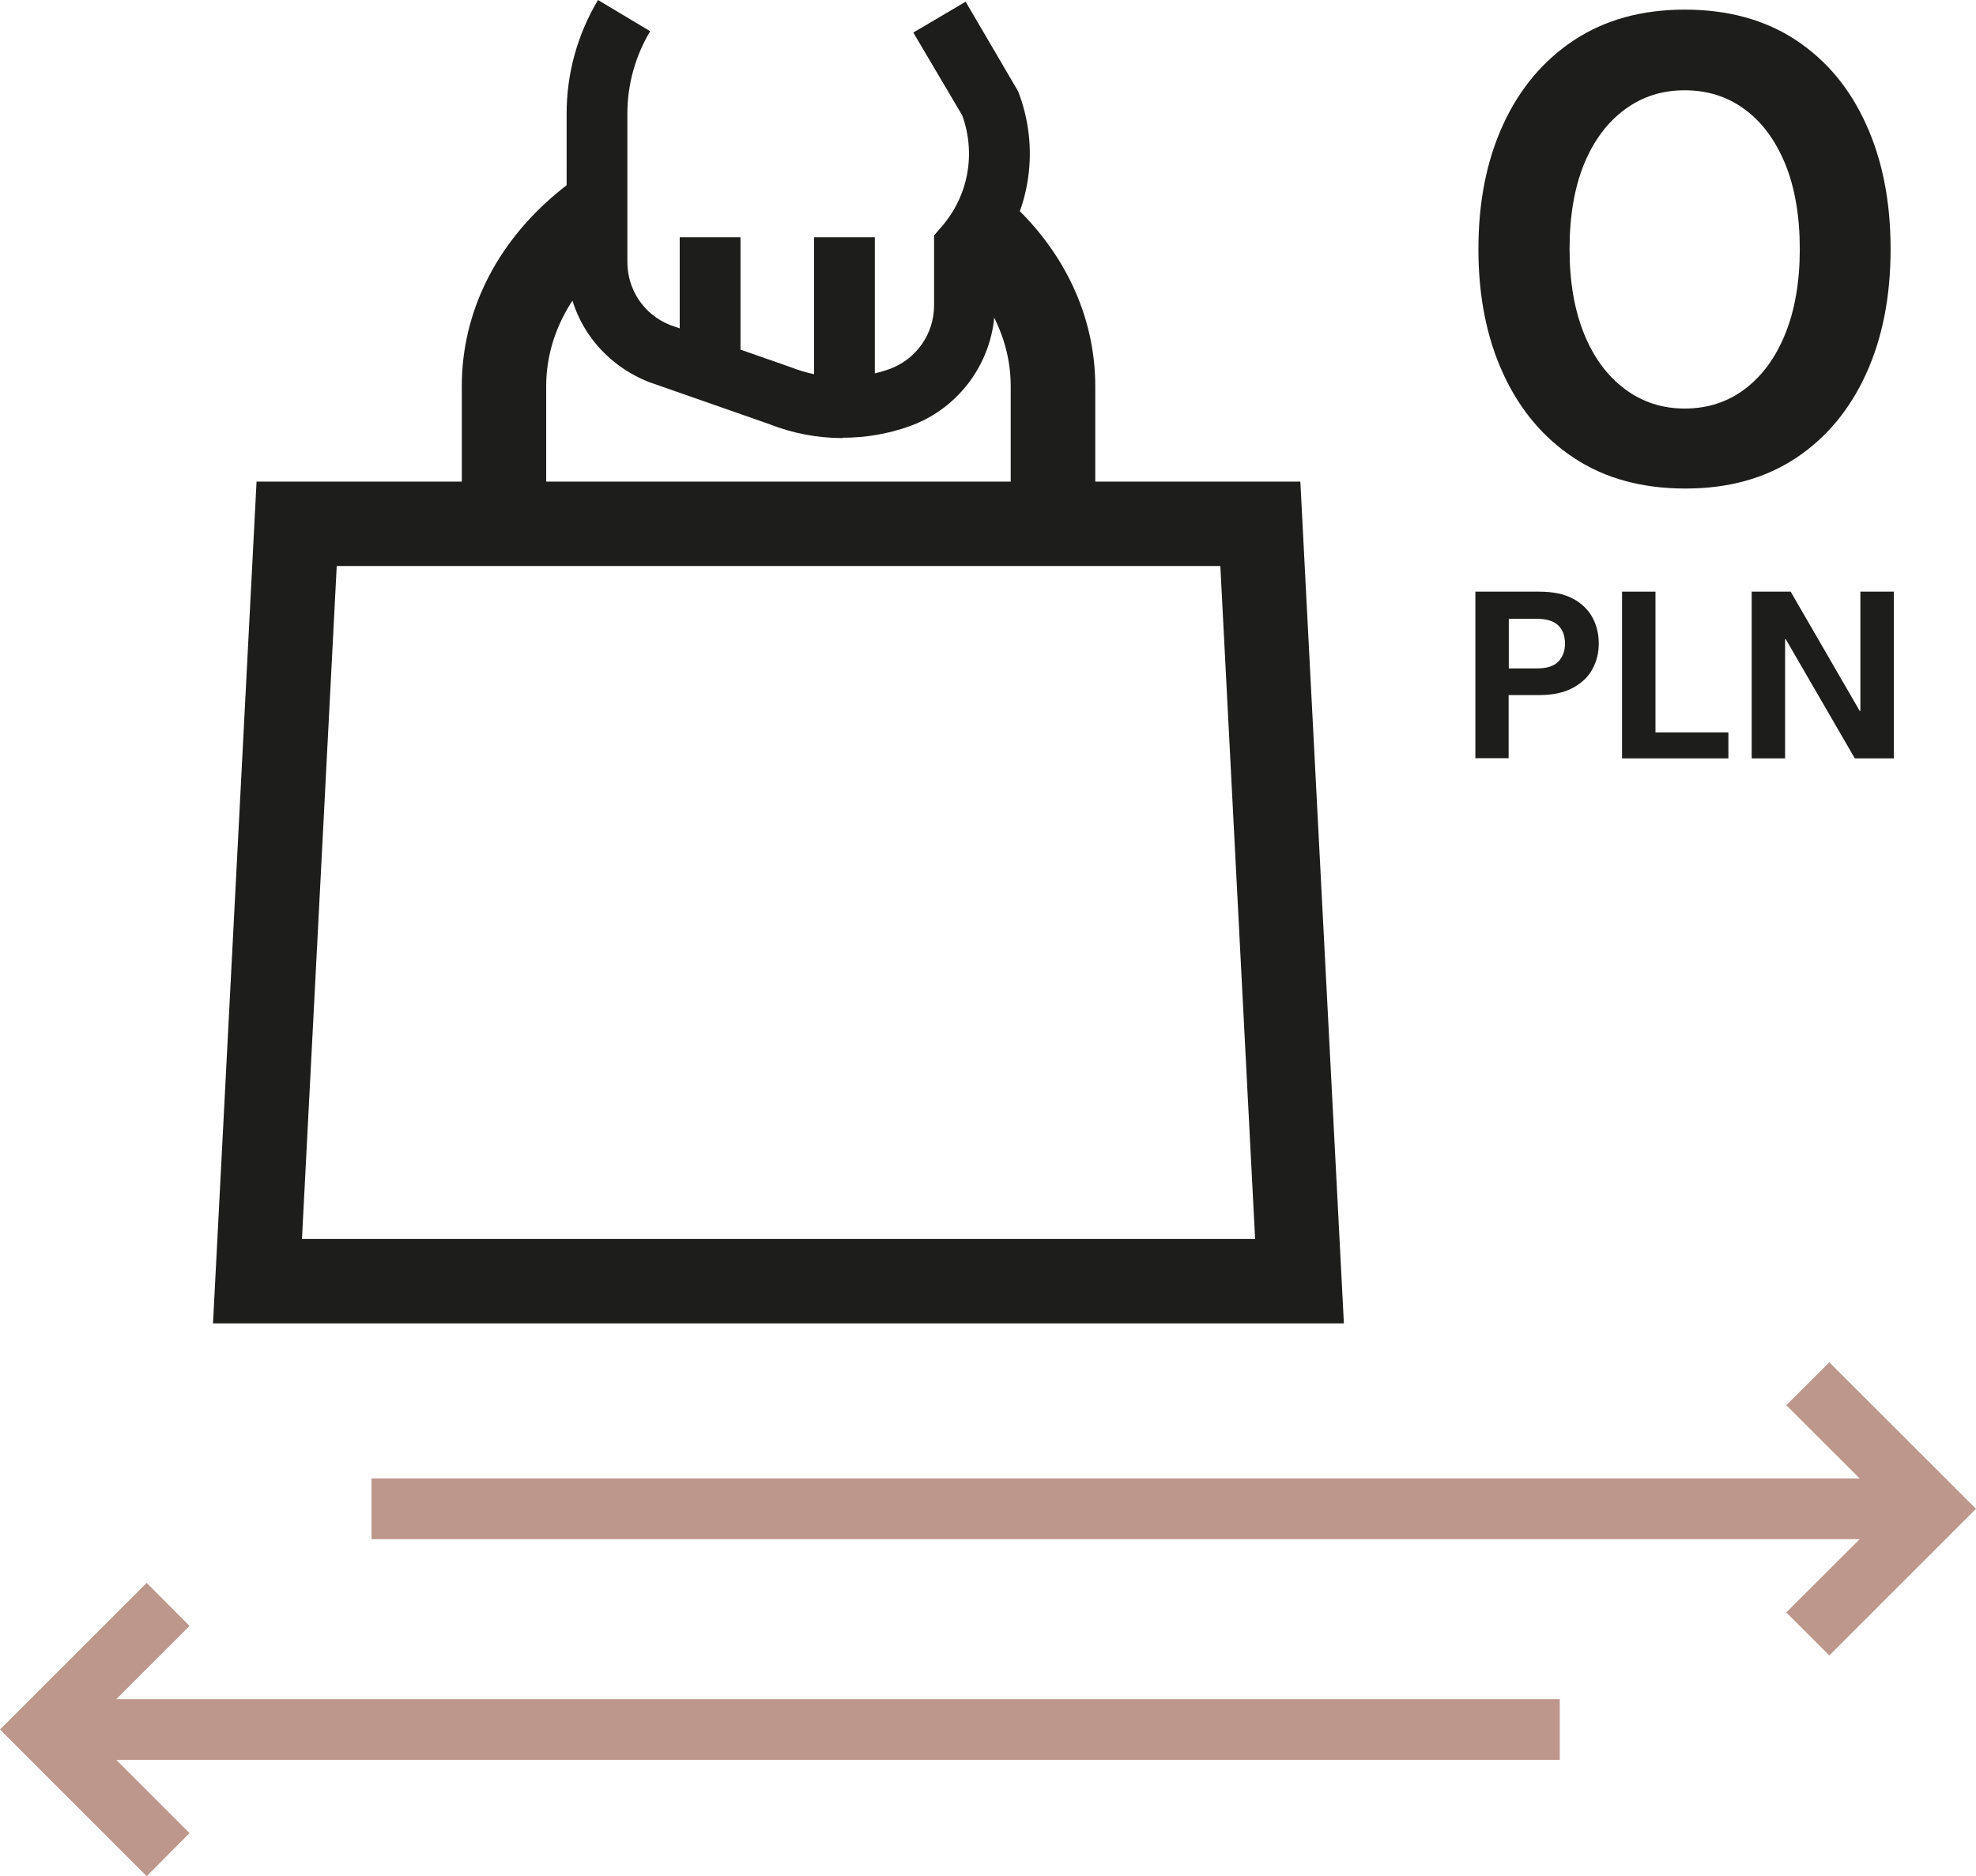
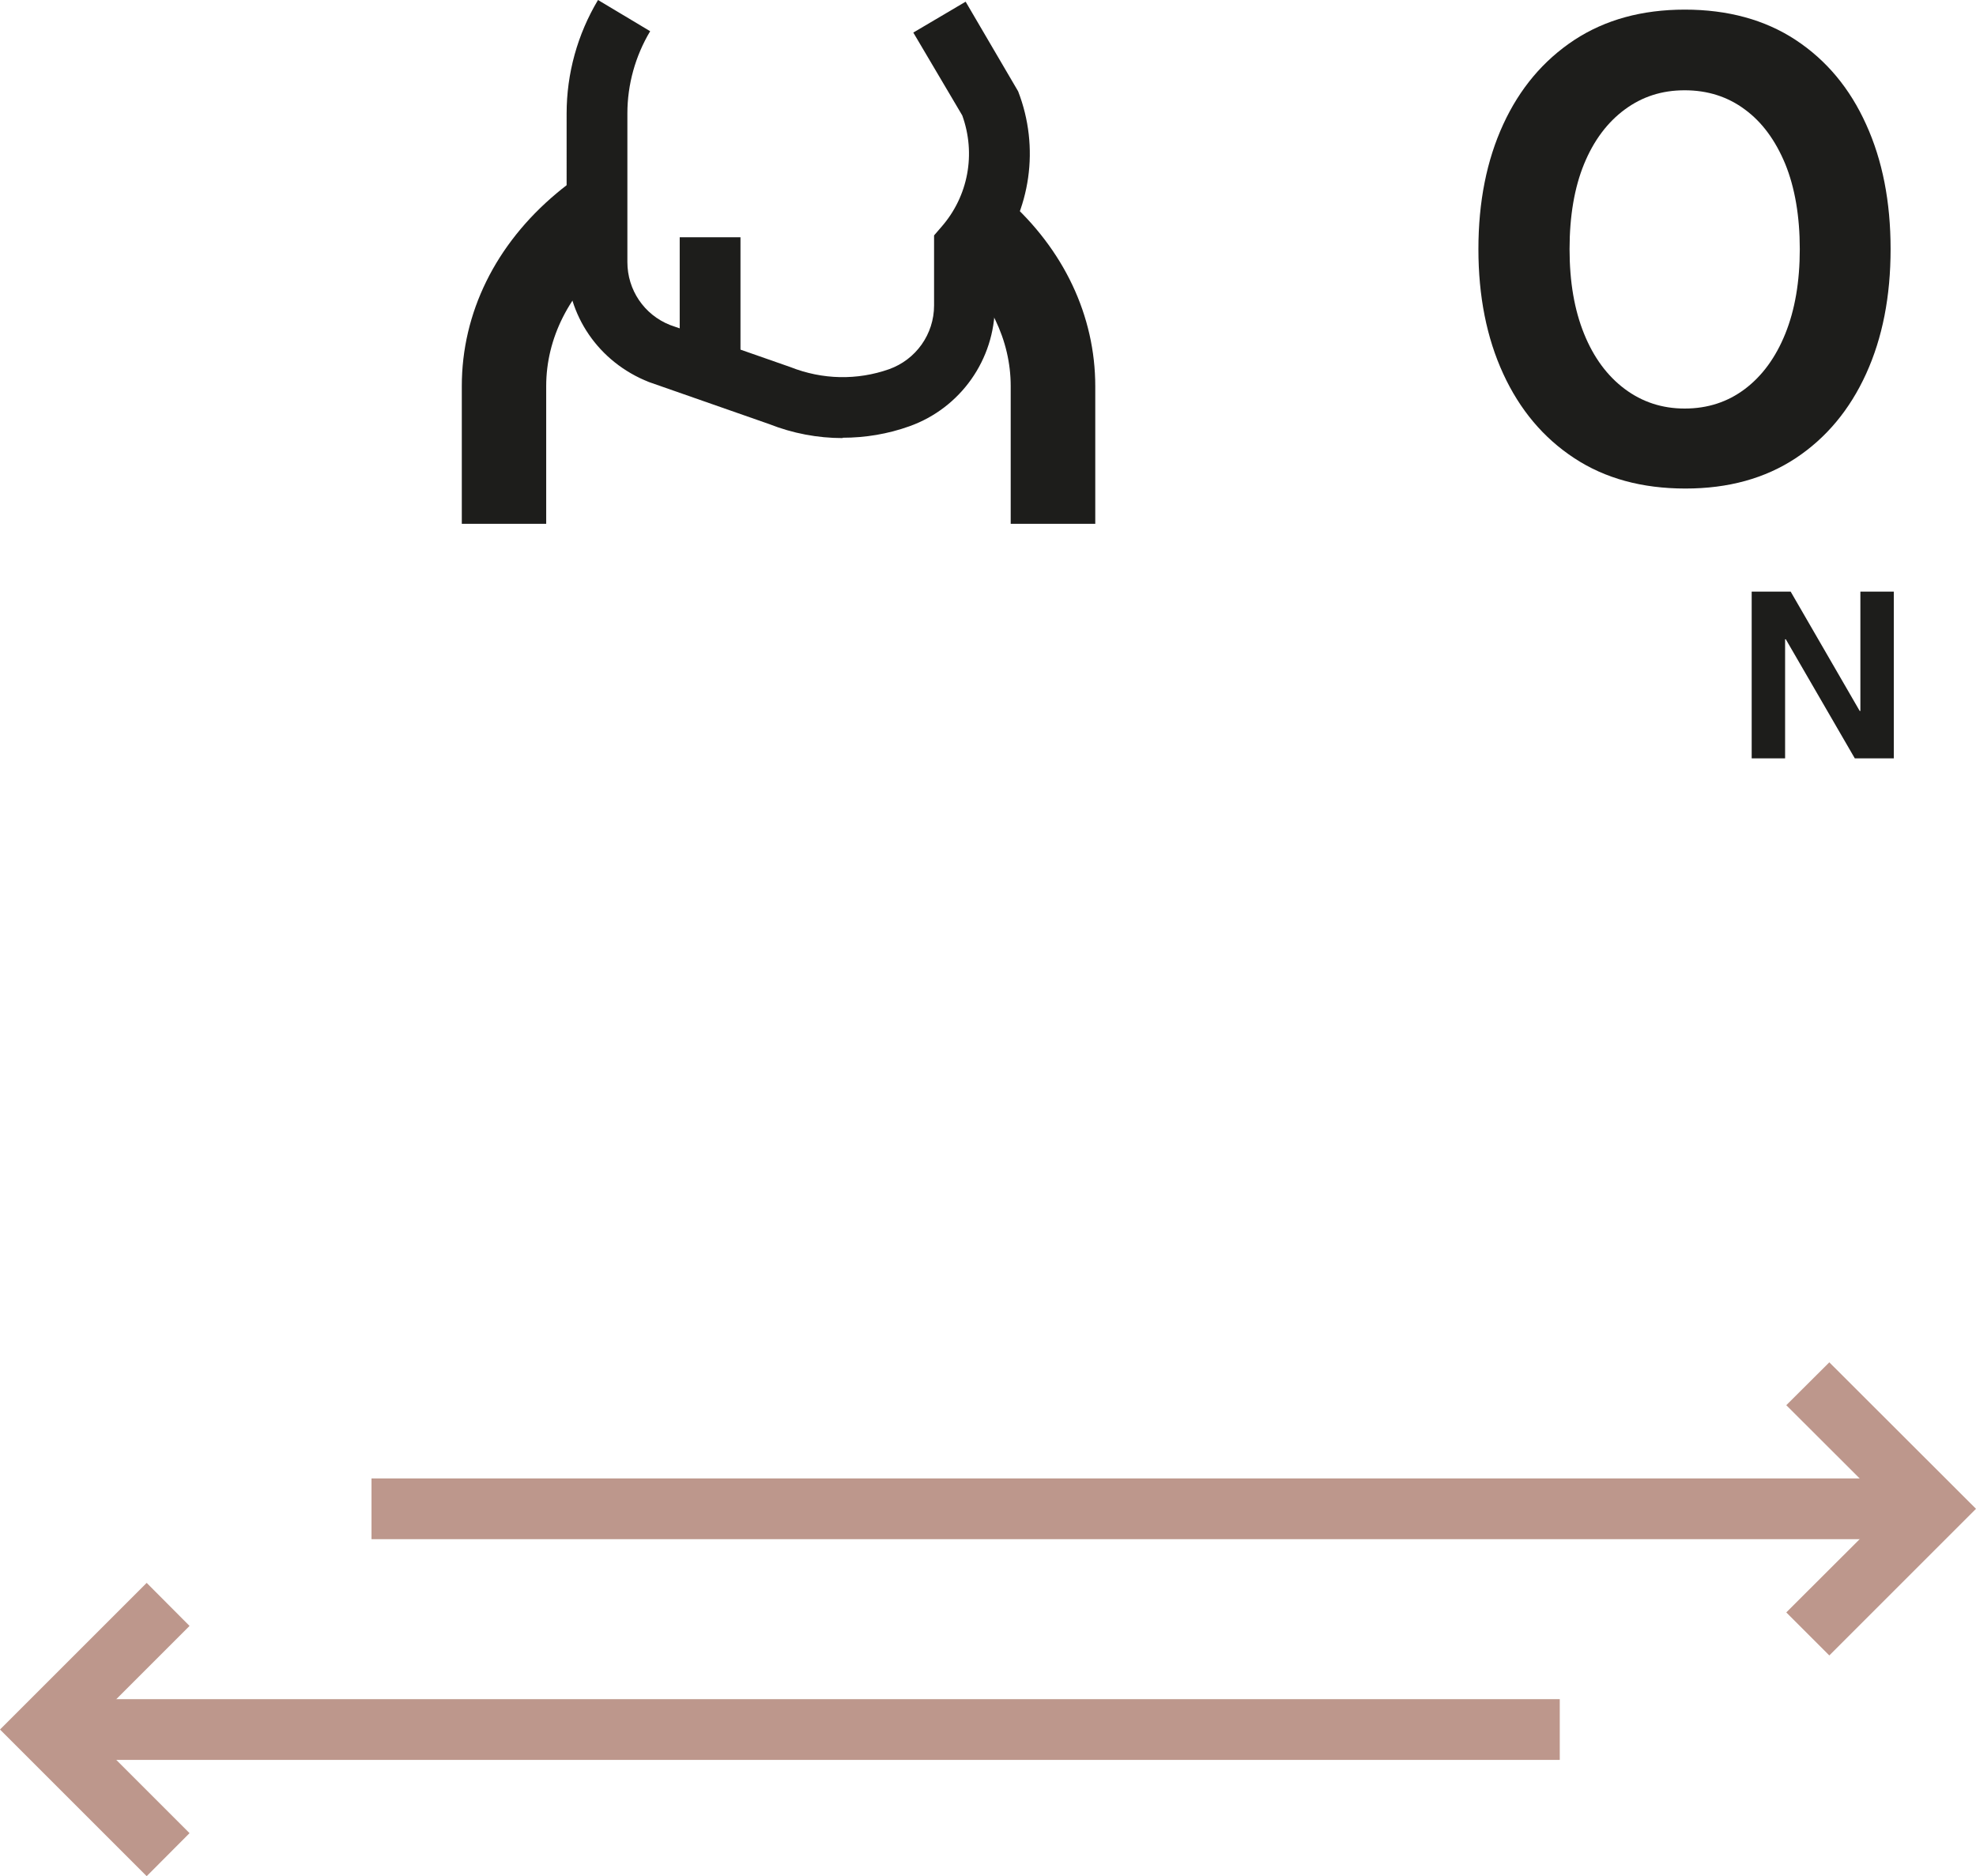
<svg xmlns="http://www.w3.org/2000/svg" id="Warstwa_2" data-name="Warstwa 2" viewBox="0 0 117.07 111.18">
  <defs>
    <style>
      .cls-1 {
        fill: #1d1d1b;
      }

      .cls-2 {
        fill: #bd978c;
      }
    </style>
  </defs>
  <g id="Warstwa_1-2" data-name="Warstwa 1">
    <g>
      <g>
        <path class="cls-1" d="M99.85,28.95c-2.56,0-4.76-.6-6.58-1.8-1.83-1.2-3.23-2.87-4.21-5-.98-2.13-1.47-4.59-1.47-7.39s.49-5.26,1.47-7.39c.98-2.13,2.38-3.79,4.21-5,1.83-1.2,4.01-1.8,6.55-1.8s4.75.6,6.57,1.8c1.82,1.2,3.21,2.87,4.17,5,.97,2.13,1.45,4.59,1.45,7.39s-.48,5.26-1.45,7.39c-.97,2.13-2.36,3.8-4.17,5-1.82,1.2-3.99,1.8-6.53,1.8ZM99.81,24.21c1.36,0,2.55-.39,3.57-1.16,1.02-.77,1.82-1.86,2.39-3.27.57-1.41.86-3.08.86-5.02s-.29-3.64-.86-5.04c-.58-1.4-1.37-2.48-2.39-3.23-1.02-.76-2.21-1.14-3.57-1.14s-2.52.38-3.55,1.14c-1.03.76-1.84,1.84-2.41,3.23s-.86,3.08-.86,5.04.29,3.61.86,5.02,1.38,2.5,2.41,3.27c1.03.77,2.21,1.16,3.55,1.16Z" />
-         <path class="cls-1" d="M87.41,44.94v-9.88h3.77c.8,0,1.46.13,1.98.4.52.27.91.64,1.17,1.1.26.47.39.99.39,1.57,0,.55-.12,1.05-.37,1.51-.24.46-.63.83-1.16,1.12-.53.29-1.2.43-2.02.43h-1.79v3.74h-1.98ZM89.39,39.61h1.66c.58,0,1.01-.13,1.27-.4s.4-.62.4-1.07-.13-.82-.4-1.08-.69-.39-1.27-.39h-1.66v2.94Z" />
-         <path class="cls-1" d="M96.1,44.94v-9.88h1.98v8.34h4.32v1.54h-6.29Z" />
        <path class="cls-1" d="M103.78,44.94v-9.88h2.31l4.09,7.07h.04v-7.07h1.98v9.88h-2.31l-4.09-7.06h-.04v7.06h-1.98Z" />
      </g>
      <polygon class="cls-2" points="108.38 98.1 105.83 95.55 111.98 89.41 105.83 83.27 108.38 80.73 117.07 89.41 108.38 98.1" />
-       <path class="cls-1" d="M79.62,78.42H12.62l2.58-49.88h61.84l2.58,49.88ZM17.89,73.42h56.47l-2.06-39.88H19.95l-2.06,39.88Z" />
      <path class="cls-1" d="M64.88,31.04h-5v-8.16c0-2.71-1.26-5.33-3.55-7.35l3.32-3.74c3.38,2.99,5.24,6.93,5.24,11.1v8.16Z" />
      <path class="cls-1" d="M32.36,31.04h-5v-8.16c0-4.34,2-8.4,5.62-11.43.39-.33.8-.64,1.22-.93l2.87,4.09c-.31.21-.6.44-.88.68-2.47,2.06-3.83,4.76-3.83,7.59v8.16Z" />
      <path class="cls-1" d="M49.92,25.96c-1.48,0-2.96-.28-4.35-.83l-7.12-2.49c-2.99-1.18-4.88-3.96-4.88-7.1V6.73c0-2.37.64-4.69,1.86-6.73l3.09,1.85c-.88,1.47-1.35,3.16-1.35,4.87v8.81c0,1.65.99,3.12,2.53,3.73l7.12,2.49c1.92.76,3.97.79,5.85.13,1.6-.57,2.67-2.08,2.67-3.78v-4.15l.44-.51c1.59-1.82,2.05-4.33,1.23-6.6l-2.9-4.91,3.1-1.83,3.11,5.31c1.29,3.33.75,7.04-1.38,9.85v2.83c0,3.21-2.03,6.09-5.06,7.17-1.28.46-2.62.68-3.96.68Z" />
-       <rect class="cls-1" x="48.23" y="14.06" width="3.6" height="9.5" />
      <rect class="cls-1" x="40.27" y="14.06" width="3.6" height="8.04" />
      <rect class="cls-2" x="22.01" y="87.61" width="92.39" height="3.6" />
      <polygon class="cls-2" points="8.69 111.18 0 102.49 8.69 93.8 11.23 96.35 5.09 102.49 11.23 108.63 8.69 111.18" />
      <rect class="cls-2" x="2.67" y="100.69" width="89.74" height="3.6" />
    </g>
  </g>
</svg>